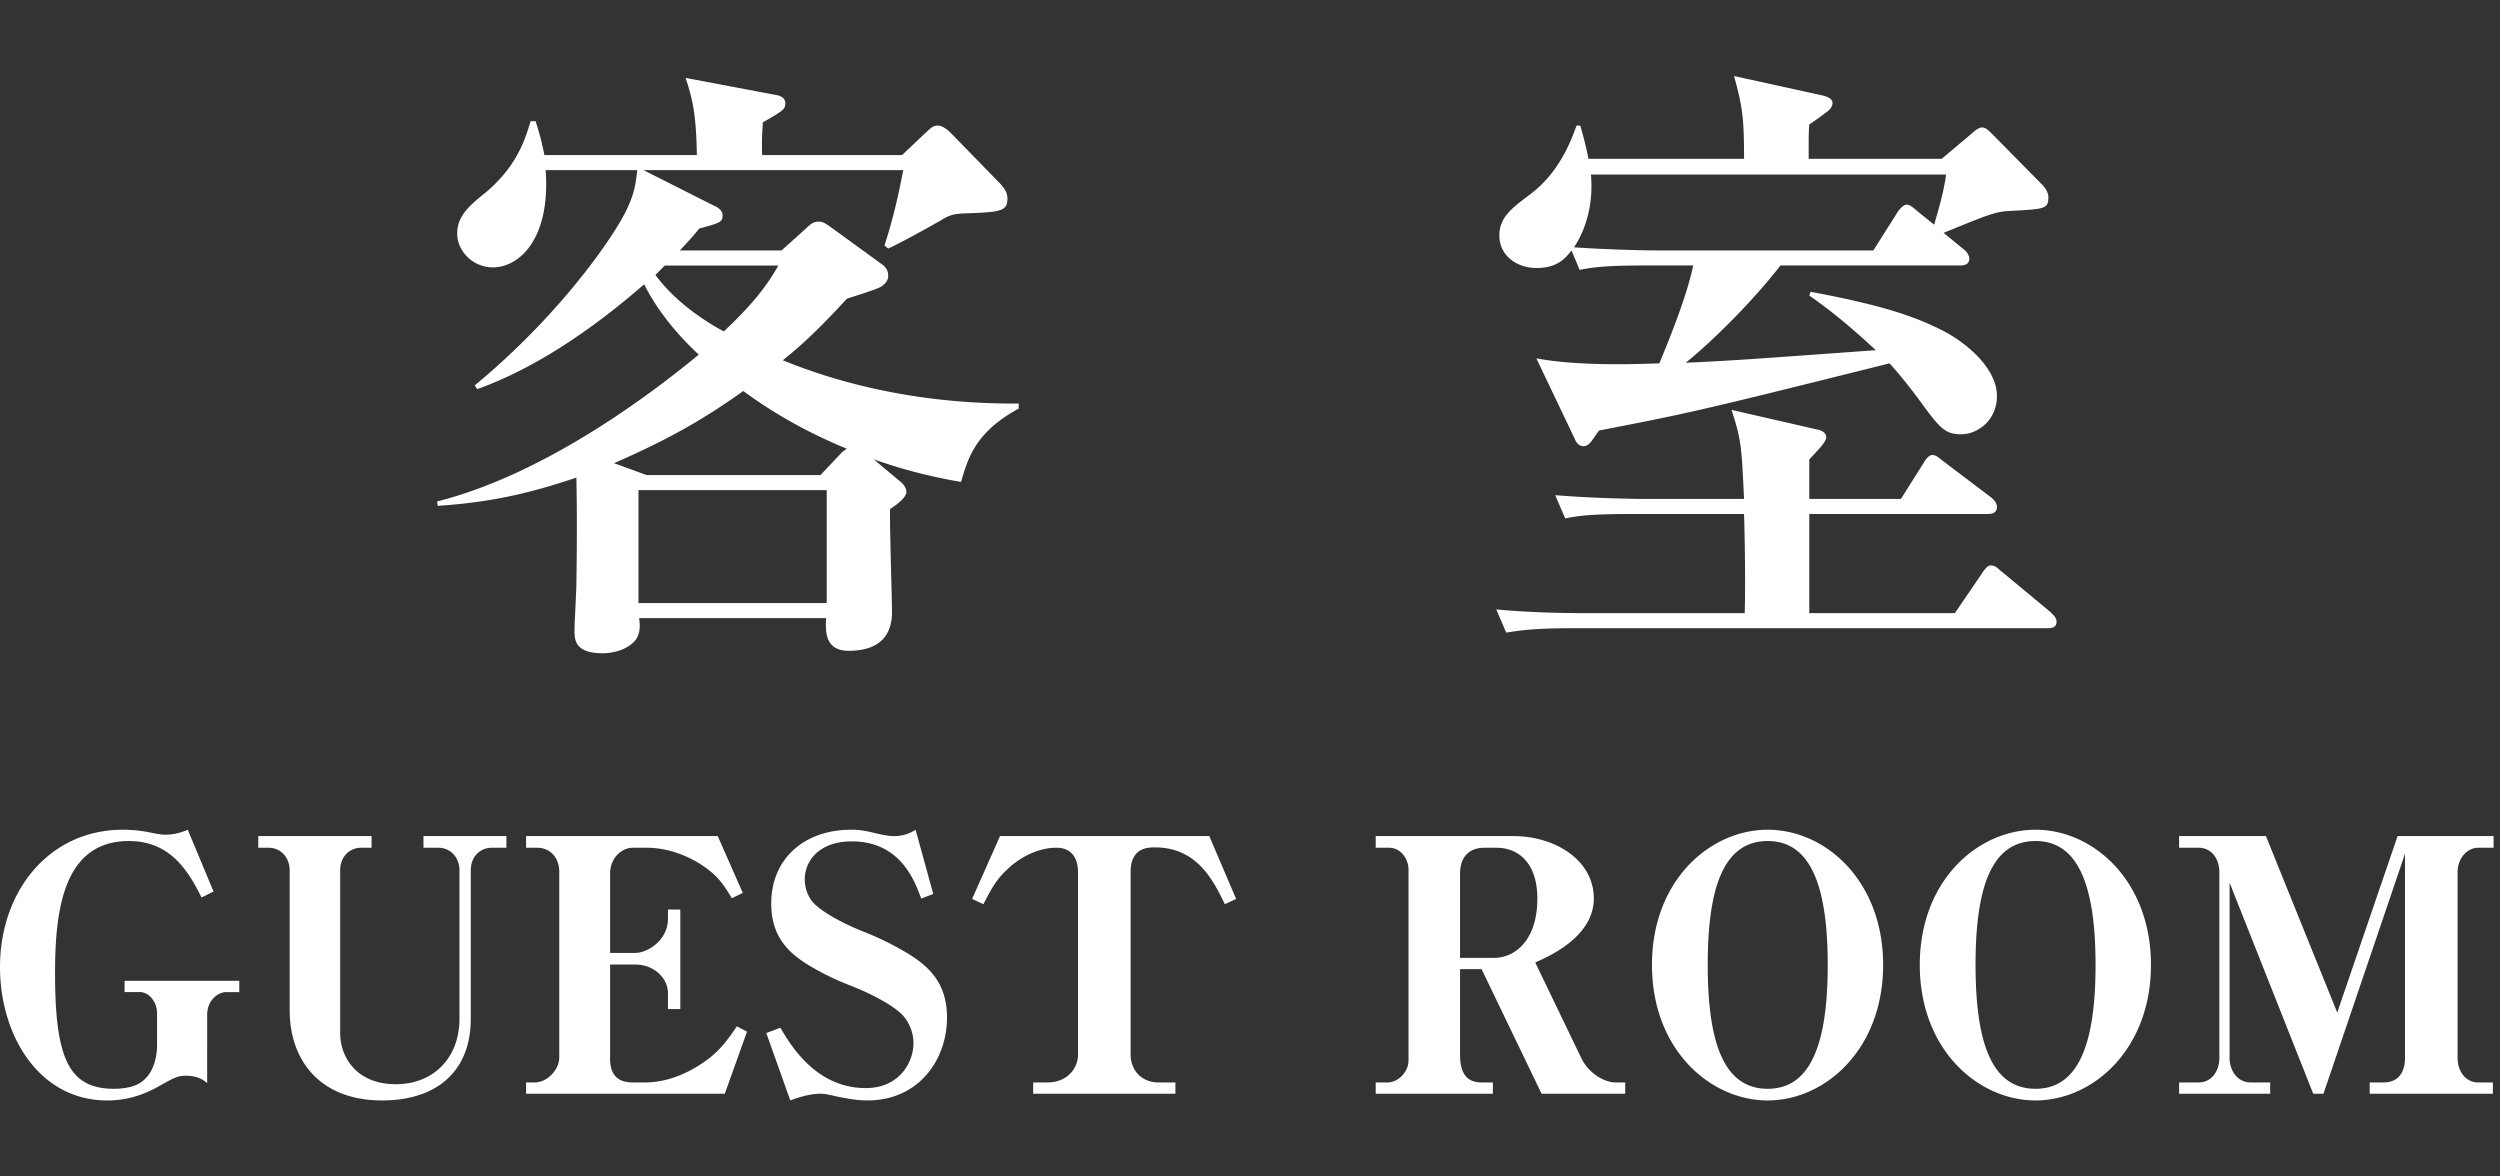
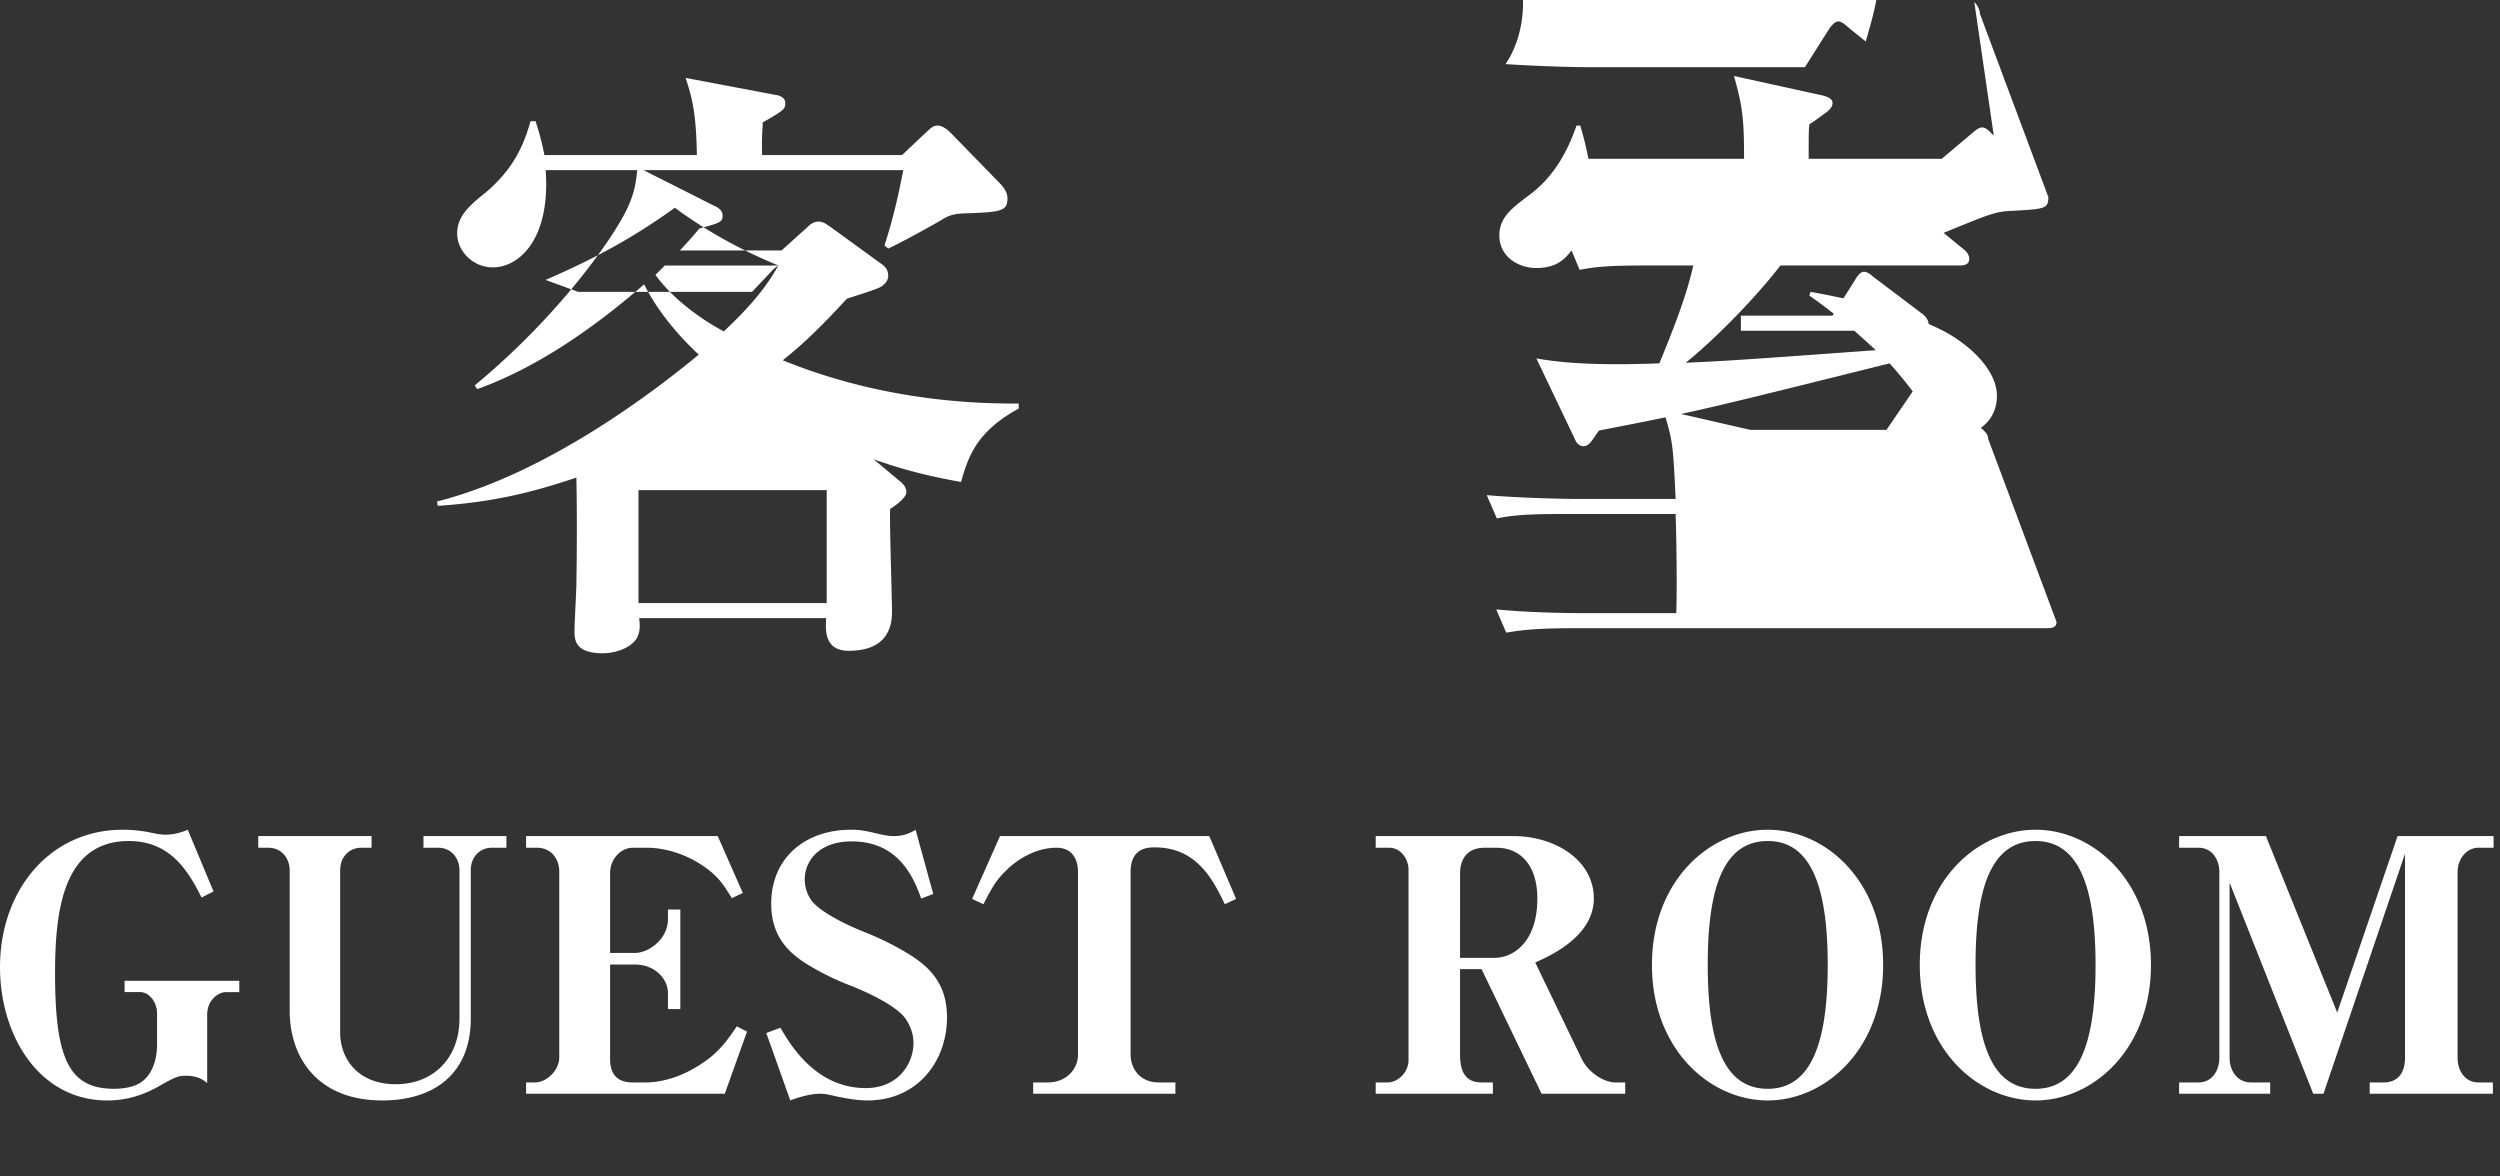
<svg xmlns="http://www.w3.org/2000/svg" width="85" height="40" fill="none">
  <rect width="100%" height="100%" fill="#333333" stroke="none" />
-   <path d="M34.636 13.891v-.17c-1.088 0-4.416 0-8.021-1.472.64-.512 1.216-1.046 2.176-2.09.17-.065 1.045-.32 1.194-.428.128-.106.214-.192.214-.362 0-.15-.064-.278-.214-.384L28.28 7.747c-.214-.149-.299-.213-.448-.213-.192 0-.32.128-.406.213l-.853.768h-3.456c.213-.234.363-.384.661-.746.704-.192.79-.214.79-.448 0-.17-.17-.278-.278-.32l-2.41-1.216h8.832c-.086.405-.256 1.386-.64 2.56l.128.106c.362-.17 1.045-.533 1.792-.96.234-.149.384-.213.746-.234 1.28-.043 1.515-.064 1.515-.512 0-.256-.192-.448-.32-.576l-1.6-1.643c-.043-.043-.256-.256-.448-.256s-.277.128-.448.277l-.768.726h-4.757c-.022-.619.021-.918.021-1.11.704-.405.768-.448.768-.661 0-.17-.17-.256-.341-.277l-3.05-.576c.234.704.362 1.237.383 2.624h-5.184c-.107-.555-.213-.875-.299-1.152h-.17c-.192.64-.47 1.536-1.536 2.432-.534.426-.96.79-.96 1.386 0 .598.533 1.152 1.216 1.152.874 0 1.962-.938 1.792-3.306h3.114c-.042.341-.064.704-.32 1.258-.405.918-2.282 3.648-5.205 6.06l.085.127c2.326-.832 4.395-2.453 5.675-3.563.597 1.195 1.536 2.091 1.856 2.39-1.493 1.237-5.163 4.053-8.896 4.992l.021.15c1.942-.129 3.243-.47 4.715-.96.021 1.087.021 2.24 0 3.604 0 .235-.064 1.344-.064 1.58 0 .32 0 .788.96.788.363 0 .875-.128 1.13-.469.171-.256.129-.555.107-.725h6.358c-.022.405-.064 1.11.768 1.11.896 0 1.472-.385 1.472-1.324 0-.49-.086-2.944-.064-3.498.106-.064.554-.363.554-.576 0-.128-.085-.256-.192-.342l-.917-.768c.683.235 1.515.512 2.965.768.235-.789.47-1.685 1.963-2.496Zm-6.528 6.614h-6.4v-3.84h6.4v3.84ZM26.465 9.027c-.234.406-.64 1.11-1.856 2.24-.405-.213-1.578-.896-2.325-1.92l.32-.32h3.861Zm2.326 6.23c-.086.064-.128.085-.17.128l-.726.768h-5.91l-1.109-.406c1.77-.768 3.03-1.472 4.395-2.453.81.597 1.962 1.323 3.52 1.963Zm40.853-8.555c0-.15-.106-.32-.192-.405L67.788 4.61c-.192-.192-.277-.277-.405-.277s-.299.17-.427.277l-.938.79h-4.523c0-.832 0-.918.021-1.174.086-.042.491-.341.576-.405.086-.064.214-.17.214-.32 0-.107-.086-.192-.342-.256l-3.008-.661c.3 1.066.342 1.493.342 2.816h-5.29c-.086-.427-.15-.683-.278-1.13h-.128c-.32.916-.79 1.77-1.643 2.388-.533.406-.981.726-.981 1.344 0 .726.64 1.11 1.258 1.11.64 0 .94-.256 1.195-.598l.277.662c.534-.107 1.003-.15 2.304-.15h1.558c-.214 1.003-.704 2.24-1.152 3.328-.683.022-2.71.107-4.182-.17l1.302 2.73c.042.107.128.256.298.256.086 0 .171-.042.256-.149.043-.043.235-.341.278-.384 3.2-.619 3.456-.683 9.877-2.283.341.384.533.62.939 1.152.746 1.024.917 1.26 1.493 1.26.555 0 1.216-.47 1.216-1.302 0-.939-1.024-1.792-1.792-2.198-.832-.426-1.877-.853-4.544-1.344l-.043.128c1.088.747 2.048 1.664 2.262 1.856-3.84.278-4.95.363-6.464.427.96-.768 2.368-2.197 3.221-3.307h6.101c.171 0 .32-.042.32-.234 0-.086-.064-.214-.17-.299l-.704-.576c1.578-.64 1.75-.725 2.304-.747 1.13-.064 1.258-.064 1.258-.469Zm.278 14.443c0-.15-.107-.235-.214-.342l-1.62-1.344c-.15-.106-.214-.234-.406-.234-.064 0-.15.042-.299.277l-.917 1.344h-4.95v-3.37h6.06c.127 0 .32-.022.32-.235 0-.15-.129-.278-.214-.342l-1.579-1.194c-.15-.107-.256-.235-.405-.235-.128 0-.256.192-.299.277l-.768 1.216h-3.115V15.62c.384-.405.576-.618.576-.746 0-.192-.213-.256-.34-.278l-2.88-.66c.34 1.044.34 1.258.426 3.028h-3.392c-.235 0-1.728-.02-3.03-.128l.342.79c.533-.107 1.002-.15 2.304-.15h3.776c.042 1.366.042 2.88.021 3.371H53.9c-.234 0-1.749 0-3.029-.128l.341.79c.534-.086 1.003-.15 2.304-.15h16.086c.15 0 .32-.021.32-.213Zm-3.755-15.21c-.085.66-.32 1.386-.405 1.706l-.555-.448c-.17-.15-.277-.235-.384-.235-.107 0-.256.17-.32.277l-.81 1.28h-7.297c-.405 0-1.6-.021-2.88-.106.427-.64.662-1.515.576-2.475h12.075ZM8.136 33.731v-.384h-3.9v.384h.528c.288 0 .576.312.576.732v1.068c0 .24-.048.984-.612 1.308-.252.144-.6.18-.852.18-1.536 0-2.004-1.032-2.004-3.924 0-2.076.252-4.5 2.508-4.5 1.368 0 1.992.948 2.472 1.92l.408-.204-.876-2.1c-.384.168-.684.168-.756.168-.072 0-.156 0-.456-.06a4.634 4.634 0 0 0-.996-.108C1.668 28.211 0 30.3 0 32.88c0 2.316 1.32 4.536 3.648 4.536.588 0 1.176-.144 1.812-.516.54-.312.648-.324.864-.324.444 0 .636.18.72.252V34.5c0-.504.384-.768.636-.768h.456Zm9.082-4.908v-.396h-2.82v.396h.504c.432 0 .72.348.72.768v5.04c0 1.38-.925 2.232-2.16 2.232-1.368 0-1.896-.948-1.896-1.74v-5.532c0-.492.348-.768.707-.768h.36v-.396H8.781v.396h.348c.432 0 .72.348.72.768v4.764c0 1.656.996 3.06 3.144 3.06 1.848 0 3.013-.984 3.013-2.772v-5.052c0-.492.348-.768.707-.768h.505Zm.669-.396v.396h.372c.492 0 .756.396.756.804v6.324c0 .432-.42.852-.828.852h-.3v.384h6.756l.756-2.112-.348-.18c-.336.504-.636.9-1.164 1.248-.708.48-1.392.66-1.944.66h-.432c-.576 0-.768-.336-.768-.804v-3.204h.864c.636 0 1.104.468 1.104.972v.54h.42v-3.384h-.42v.312c0 .744-.708 1.164-1.104 1.164h-.864v-2.7c0-.528.396-.876.768-.876h.48c.756 0 1.584.312 2.208.84.288.252.42.444.684.876l.372-.18-.852-1.932h-6.516Zm14.311 6.168c0-1.164-.6-1.764-1.488-2.268a9.76 9.76 0 0 0-1.284-.624c-.828-.324-1.62-.768-1.848-1.104a1.236 1.236 0 0 1-.216-.696c0-.648.504-1.296 1.596-1.296 1.656 0 2.136 1.332 2.364 1.944l.408-.156-.6-2.184c-.324.216-.648.216-.732.216-.084 0-.216 0-.624-.096-.444-.108-.6-.12-.84-.12-1.572 0-2.712.972-2.712 2.508 0 1.176.636 1.74 1.44 2.196.396.228.804.42 1.236.588.708.276 1.62.732 1.896 1.14.228.336.264.636.264.828 0 .66-.492 1.524-1.62 1.524-1.716 0-2.58-1.5-2.904-2.052l-.48.18.816 2.292c.312-.12.696-.228 1.02-.228.084 0 .168 0 .516.084.456.096.78.144 1.092.144 1.716 0 2.7-1.356 2.7-2.82Zm9.83-4.032-.912-2.136H34l-.948 2.136.384.18c.288-.564.456-.852.804-1.176.312-.312.948-.744 1.68-.744.552 0 .732.408.732.828v6.204c0 .528-.432.948-1.02.948h-.504v.384h4.836v-.384H39.4c-.66 0-.96-.492-.96-.948v-6.204c0-.84.6-.84.828-.84 1.44 0 1.992 1.14 2.376 1.932l.384-.18Zm13.23 6.624v-.384h-.336c-.36 0-.9-.3-1.152-.816l-1.572-3.264c.468-.204 1.992-.876 1.992-2.172 0-1.32-1.332-2.124-2.736-2.124h-4.68v.396h.456c.408 0 .66.396.66.744v6.48c0 .42-.372.756-.708.756h-.408v.384h3.984v-.384h-.384c-.516 0-.732-.324-.732-.948v-2.904h.732l2.04 4.236h2.844Zm-2.988-6.636c0 1.44-.78 2.016-1.464 2.016h-1.164V29.7c0-.576.324-.876.816-.876h.432c.732 0 1.38.516 1.38 1.728Zm11.757 2.256c0-2.856-1.956-4.596-3.924-4.596-1.956 0-3.936 1.716-3.936 4.596s1.98 4.608 3.936 4.608 3.924-1.74 3.924-4.608Zm-1.884 0c0 2.676-.576 4.212-2.04 4.212s-2.04-1.5-2.04-4.212c0-2.412.444-4.212 2.04-4.212 1.44 0 2.04 1.488 2.04 4.212Zm10.99 0c0-2.856-1.956-4.596-3.924-4.596-1.956 0-3.936 1.716-3.936 4.596s1.98 4.608 3.936 4.608 3.924-1.74 3.924-4.608Zm-1.884 0c0 2.676-.576 4.212-2.04 4.212s-2.04-1.5-2.04-4.212c0-2.412.444-4.212 2.04-4.212 1.44 0 2.04 1.488 2.04 4.212Zm5.937 4.38v-.384h-.66c-.444 0-.72-.384-.72-.84v-5.952l2.844 7.176h.348l2.772-8.16v6.936c0 .456-.192.84-.732.84h-.468v.384h4.188v-.384h-.492c-.444 0-.708-.384-.708-.84v-6.312c0-.456.312-.828.708-.828h.516v-.396h-3.264l-2.052 6-2.424-6H74.09v.396h.66c.456 0 .708.396.708.828v6.312c0 .444-.252.84-.708.84h-.66v.384h3.096Z" fill="#fff" />
+   <path d="M34.636 13.891v-.17c-1.088 0-4.416 0-8.021-1.472.64-.512 1.216-1.046 2.176-2.09.17-.065 1.045-.32 1.194-.428.128-.106.214-.192.214-.362 0-.15-.064-.278-.214-.384L28.28 7.747c-.214-.149-.299-.213-.448-.213-.192 0-.32.128-.406.213l-.853.768h-3.456c.213-.234.363-.384.661-.746.704-.192.79-.214.79-.448 0-.17-.17-.278-.278-.32l-2.41-1.216h8.832c-.086.405-.256 1.386-.64 2.56l.128.106c.362-.17 1.045-.533 1.792-.96.234-.149.384-.213.746-.234 1.28-.043 1.515-.064 1.515-.512 0-.256-.192-.448-.32-.576l-1.6-1.643c-.043-.043-.256-.256-.448-.256s-.277.128-.448.277l-.768.726h-4.757c-.022-.619.021-.918.021-1.11.704-.405.768-.448.768-.661 0-.17-.17-.256-.341-.277l-3.05-.576c.234.704.362 1.237.383 2.624h-5.184c-.107-.555-.213-.875-.299-1.152h-.17c-.192.64-.47 1.536-1.536 2.432-.534.426-.96.79-.96 1.386 0 .598.533 1.152 1.216 1.152.874 0 1.962-.938 1.792-3.306h3.114c-.042.341-.064.704-.32 1.258-.405.918-2.282 3.648-5.205 6.06l.085.127c2.326-.832 4.395-2.453 5.675-3.563.597 1.195 1.536 2.091 1.856 2.39-1.493 1.237-5.163 4.053-8.896 4.992l.021.15c1.942-.129 3.243-.47 4.715-.96.021 1.087.021 2.24 0 3.604 0 .235-.064 1.344-.064 1.58 0 .32 0 .788.96.788.363 0 .875-.128 1.13-.469.171-.256.129-.555.107-.725h6.358c-.022.405-.064 1.11.768 1.11.896 0 1.472-.385 1.472-1.324 0-.49-.086-2.944-.064-3.498.106-.064.554-.363.554-.576 0-.128-.085-.256-.192-.342l-.917-.768c.683.235 1.515.512 2.965.768.235-.789.47-1.685 1.963-2.496Zm-6.528 6.614h-6.4v-3.84h6.4v3.84ZM26.465 9.027c-.234.406-.64 1.11-1.856 2.24-.405-.213-1.578-.896-2.325-1.92l.32-.32h3.861Zc-.086.064-.128.085-.17.128l-.726.768h-5.91l-1.109-.406c1.77-.768 3.03-1.472 4.395-2.453.81.597 1.962 1.323 3.52 1.963Zm40.853-8.555c0-.15-.106-.32-.192-.405L67.788 4.61c-.192-.192-.277-.277-.405-.277s-.299.17-.427.277l-.938.79h-4.523c0-.832 0-.918.021-1.174.086-.042.491-.341.576-.405.086-.064.214-.17.214-.32 0-.107-.086-.192-.342-.256l-3.008-.661c.3 1.066.342 1.493.342 2.816h-5.29c-.086-.427-.15-.683-.278-1.13h-.128c-.32.916-.79 1.77-1.643 2.388-.533.406-.981.726-.981 1.344 0 .726.64 1.11 1.258 1.11.64 0 .94-.256 1.195-.598l.277.662c.534-.107 1.003-.15 2.304-.15h1.558c-.214 1.003-.704 2.24-1.152 3.328-.683.022-2.71.107-4.182-.17l1.302 2.73c.042.107.128.256.298.256.086 0 .171-.042.256-.149.043-.043.235-.341.278-.384 3.2-.619 3.456-.683 9.877-2.283.341.384.533.62.939 1.152.746 1.024.917 1.26 1.493 1.26.555 0 1.216-.47 1.216-1.302 0-.939-1.024-1.792-1.792-2.198-.832-.426-1.877-.853-4.544-1.344l-.043.128c1.088.747 2.048 1.664 2.262 1.856-3.84.278-4.95.363-6.464.427.96-.768 2.368-2.197 3.221-3.307h6.101c.171 0 .32-.042.32-.234 0-.086-.064-.214-.17-.299l-.704-.576c1.578-.64 1.75-.725 2.304-.747 1.13-.064 1.258-.064 1.258-.469Zm.278 14.443c0-.15-.107-.235-.214-.342l-1.62-1.344c-.15-.106-.214-.234-.406-.234-.064 0-.15.042-.299.277l-.917 1.344h-4.95v-3.37h6.06c.127 0 .32-.022.32-.235 0-.15-.129-.278-.214-.342l-1.579-1.194c-.15-.107-.256-.235-.405-.235-.128 0-.256.192-.299.277l-.768 1.216h-3.115V15.62c.384-.405.576-.618.576-.746 0-.192-.213-.256-.34-.278l-2.88-.66c.34 1.044.34 1.258.426 3.028h-3.392c-.235 0-1.728-.02-3.03-.128l.342.79c.533-.107 1.002-.15 2.304-.15h3.776c.042 1.366.042 2.88.021 3.371H53.9c-.234 0-1.749 0-3.029-.128l.341.79c.534-.086 1.003-.15 2.304-.15h16.086c.15 0 .32-.021.32-.213Zm-3.755-15.21c-.085.66-.32 1.386-.405 1.706l-.555-.448c-.17-.15-.277-.235-.384-.235-.107 0-.256.17-.32.277l-.81 1.28h-7.297c-.405 0-1.6-.021-2.88-.106.427-.64.662-1.515.576-2.475h12.075ZM8.136 33.731v-.384h-3.9v.384h.528c.288 0 .576.312.576.732v1.068c0 .24-.048.984-.612 1.308-.252.144-.6.18-.852.18-1.536 0-2.004-1.032-2.004-3.924 0-2.076.252-4.5 2.508-4.5 1.368 0 1.992.948 2.472 1.92l.408-.204-.876-2.1c-.384.168-.684.168-.756.168-.072 0-.156 0-.456-.06a4.634 4.634 0 0 0-.996-.108C1.668 28.211 0 30.3 0 32.88c0 2.316 1.32 4.536 3.648 4.536.588 0 1.176-.144 1.812-.516.54-.312.648-.324.864-.324.444 0 .636.18.72.252V34.5c0-.504.384-.768.636-.768h.456Zm9.082-4.908v-.396h-2.82v.396h.504c.432 0 .72.348.72.768v5.04c0 1.38-.925 2.232-2.16 2.232-1.368 0-1.896-.948-1.896-1.74v-5.532c0-.492.348-.768.707-.768h.36v-.396H8.781v.396h.348c.432 0 .72.348.72.768v4.764c0 1.656.996 3.06 3.144 3.06 1.848 0 3.013-.984 3.013-2.772v-5.052c0-.492.348-.768.707-.768h.505Zm.669-.396v.396h.372c.492 0 .756.396.756.804v6.324c0 .432-.42.852-.828.852h-.3v.384h6.756l.756-2.112-.348-.18c-.336.504-.636.9-1.164 1.248-.708.48-1.392.66-1.944.66h-.432c-.576 0-.768-.336-.768-.804v-3.204h.864c.636 0 1.104.468 1.104.972v.54h.42v-3.384h-.42v.312c0 .744-.708 1.164-1.104 1.164h-.864v-2.7c0-.528.396-.876.768-.876h.48c.756 0 1.584.312 2.208.84.288.252.42.444.684.876l.372-.18-.852-1.932h-6.516Zm14.311 6.168c0-1.164-.6-1.764-1.488-2.268a9.76 9.76 0 0 0-1.284-.624c-.828-.324-1.62-.768-1.848-1.104a1.236 1.236 0 0 1-.216-.696c0-.648.504-1.296 1.596-1.296 1.656 0 2.136 1.332 2.364 1.944l.408-.156-.6-2.184c-.324.216-.648.216-.732.216-.084 0-.216 0-.624-.096-.444-.108-.6-.12-.84-.12-1.572 0-2.712.972-2.712 2.508 0 1.176.636 1.74 1.44 2.196.396.228.804.42 1.236.588.708.276 1.62.732 1.896 1.14.228.336.264.636.264.828 0 .66-.492 1.524-1.62 1.524-1.716 0-2.58-1.5-2.904-2.052l-.48.18.816 2.292c.312-.12.696-.228 1.02-.228.084 0 .168 0 .516.084.456.096.78.144 1.092.144 1.716 0 2.7-1.356 2.7-2.82Zm9.83-4.032-.912-2.136H34l-.948 2.136.384.18c.288-.564.456-.852.804-1.176.312-.312.948-.744 1.68-.744.552 0 .732.408.732.828v6.204c0 .528-.432.948-1.02.948h-.504v.384h4.836v-.384H39.4c-.66 0-.96-.492-.96-.948v-6.204c0-.84.6-.84.828-.84 1.44 0 1.992 1.14 2.376 1.932l.384-.18Zm13.23 6.624v-.384h-.336c-.36 0-.9-.3-1.152-.816l-1.572-3.264c.468-.204 1.992-.876 1.992-2.172 0-1.32-1.332-2.124-2.736-2.124h-4.68v.396h.456c.408 0 .66.396.66.744v6.48c0 .42-.372.756-.708.756h-.408v.384h3.984v-.384h-.384c-.516 0-.732-.324-.732-.948v-2.904h.732l2.04 4.236h2.844Zm-2.988-6.636c0 1.44-.78 2.016-1.464 2.016h-1.164V29.7c0-.576.324-.876.816-.876h.432c.732 0 1.38.516 1.38 1.728Zm11.757 2.256c0-2.856-1.956-4.596-3.924-4.596-1.956 0-3.936 1.716-3.936 4.596s1.98 4.608 3.936 4.608 3.924-1.74 3.924-4.608Zm-1.884 0c0 2.676-.576 4.212-2.04 4.212s-2.04-1.5-2.04-4.212c0-2.412.444-4.212 2.04-4.212 1.44 0 2.04 1.488 2.04 4.212Zm10.99 0c0-2.856-1.956-4.596-3.924-4.596-1.956 0-3.936 1.716-3.936 4.596s1.98 4.608 3.936 4.608 3.924-1.74 3.924-4.608Zm-1.884 0c0 2.676-.576 4.212-2.04 4.212s-2.04-1.5-2.04-4.212c0-2.412.444-4.212 2.04-4.212 1.44 0 2.04 1.488 2.04 4.212Zm5.937 4.38v-.384h-.66c-.444 0-.72-.384-.72-.84v-5.952l2.844 7.176h.348l2.772-8.16v6.936c0 .456-.192.84-.732.84h-.468v.384h4.188v-.384h-.492c-.444 0-.708-.384-.708-.84v-6.312c0-.456.312-.828.708-.828h.516v-.396h-3.264l-2.052 6-2.424-6H74.09v.396h.66c.456 0 .708.396.708.828v6.312c0 .444-.252.84-.708.84h-.66v.384h3.096Z" fill="#fff" />
</svg>